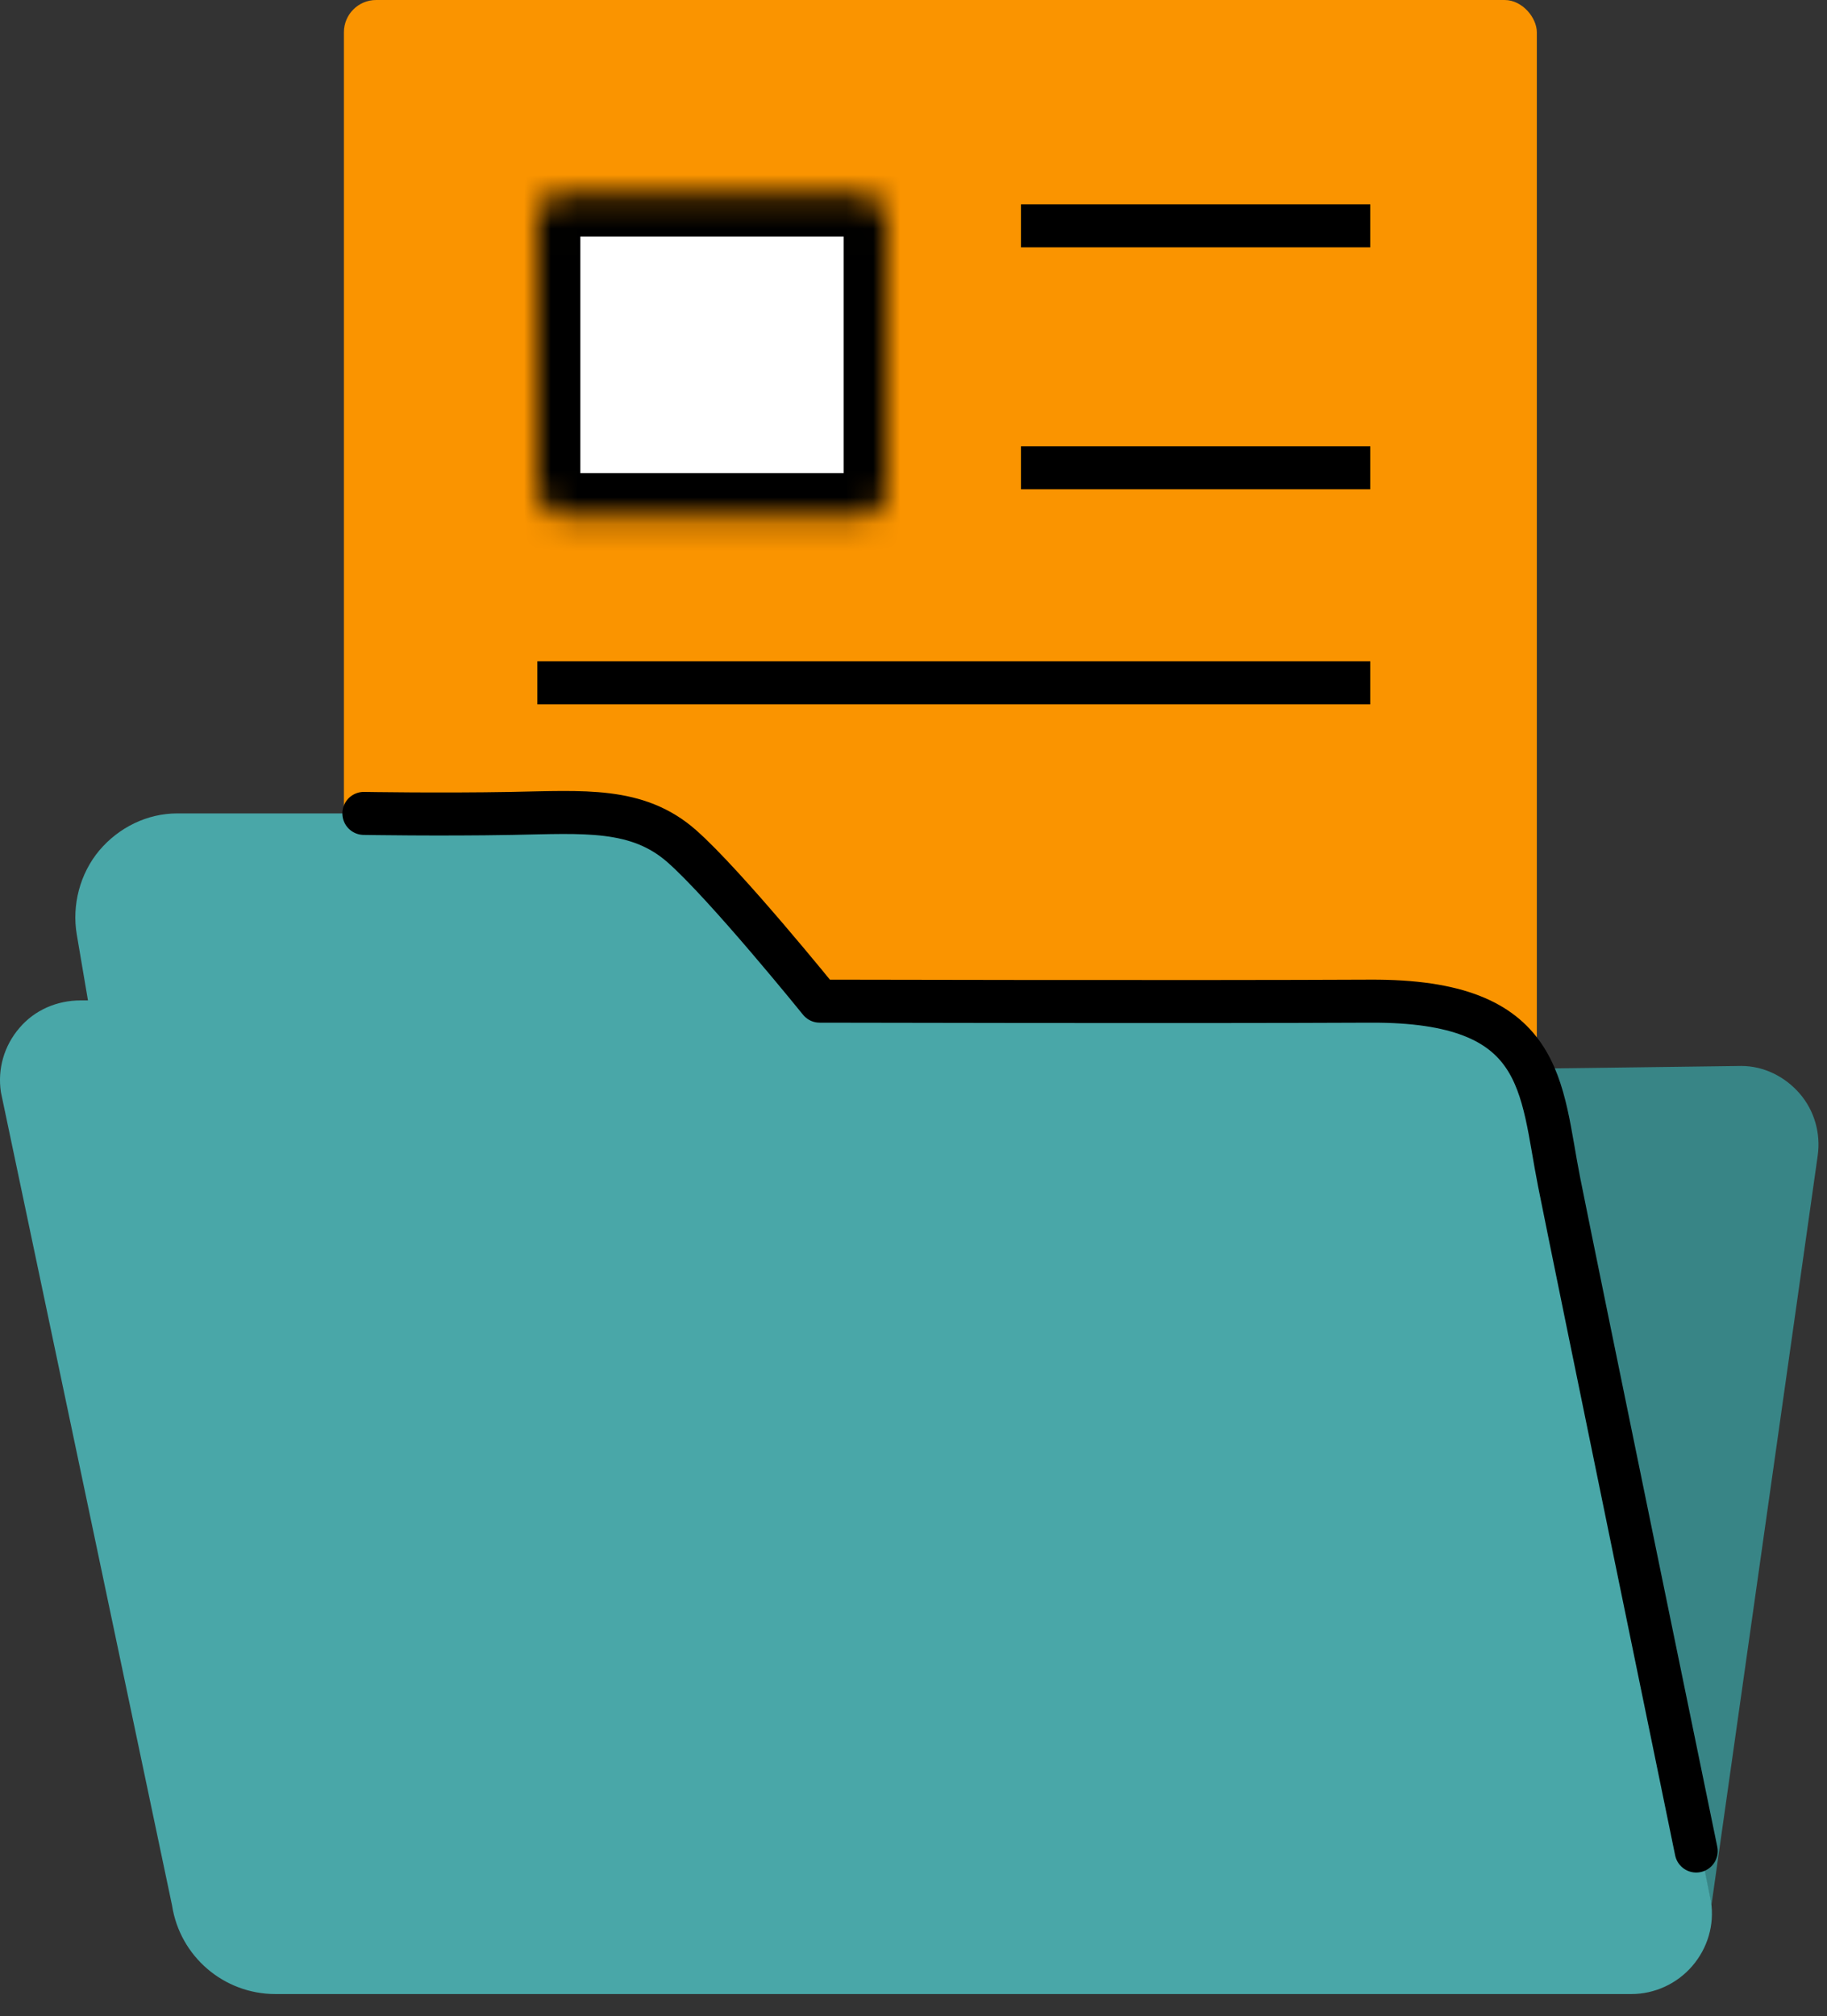
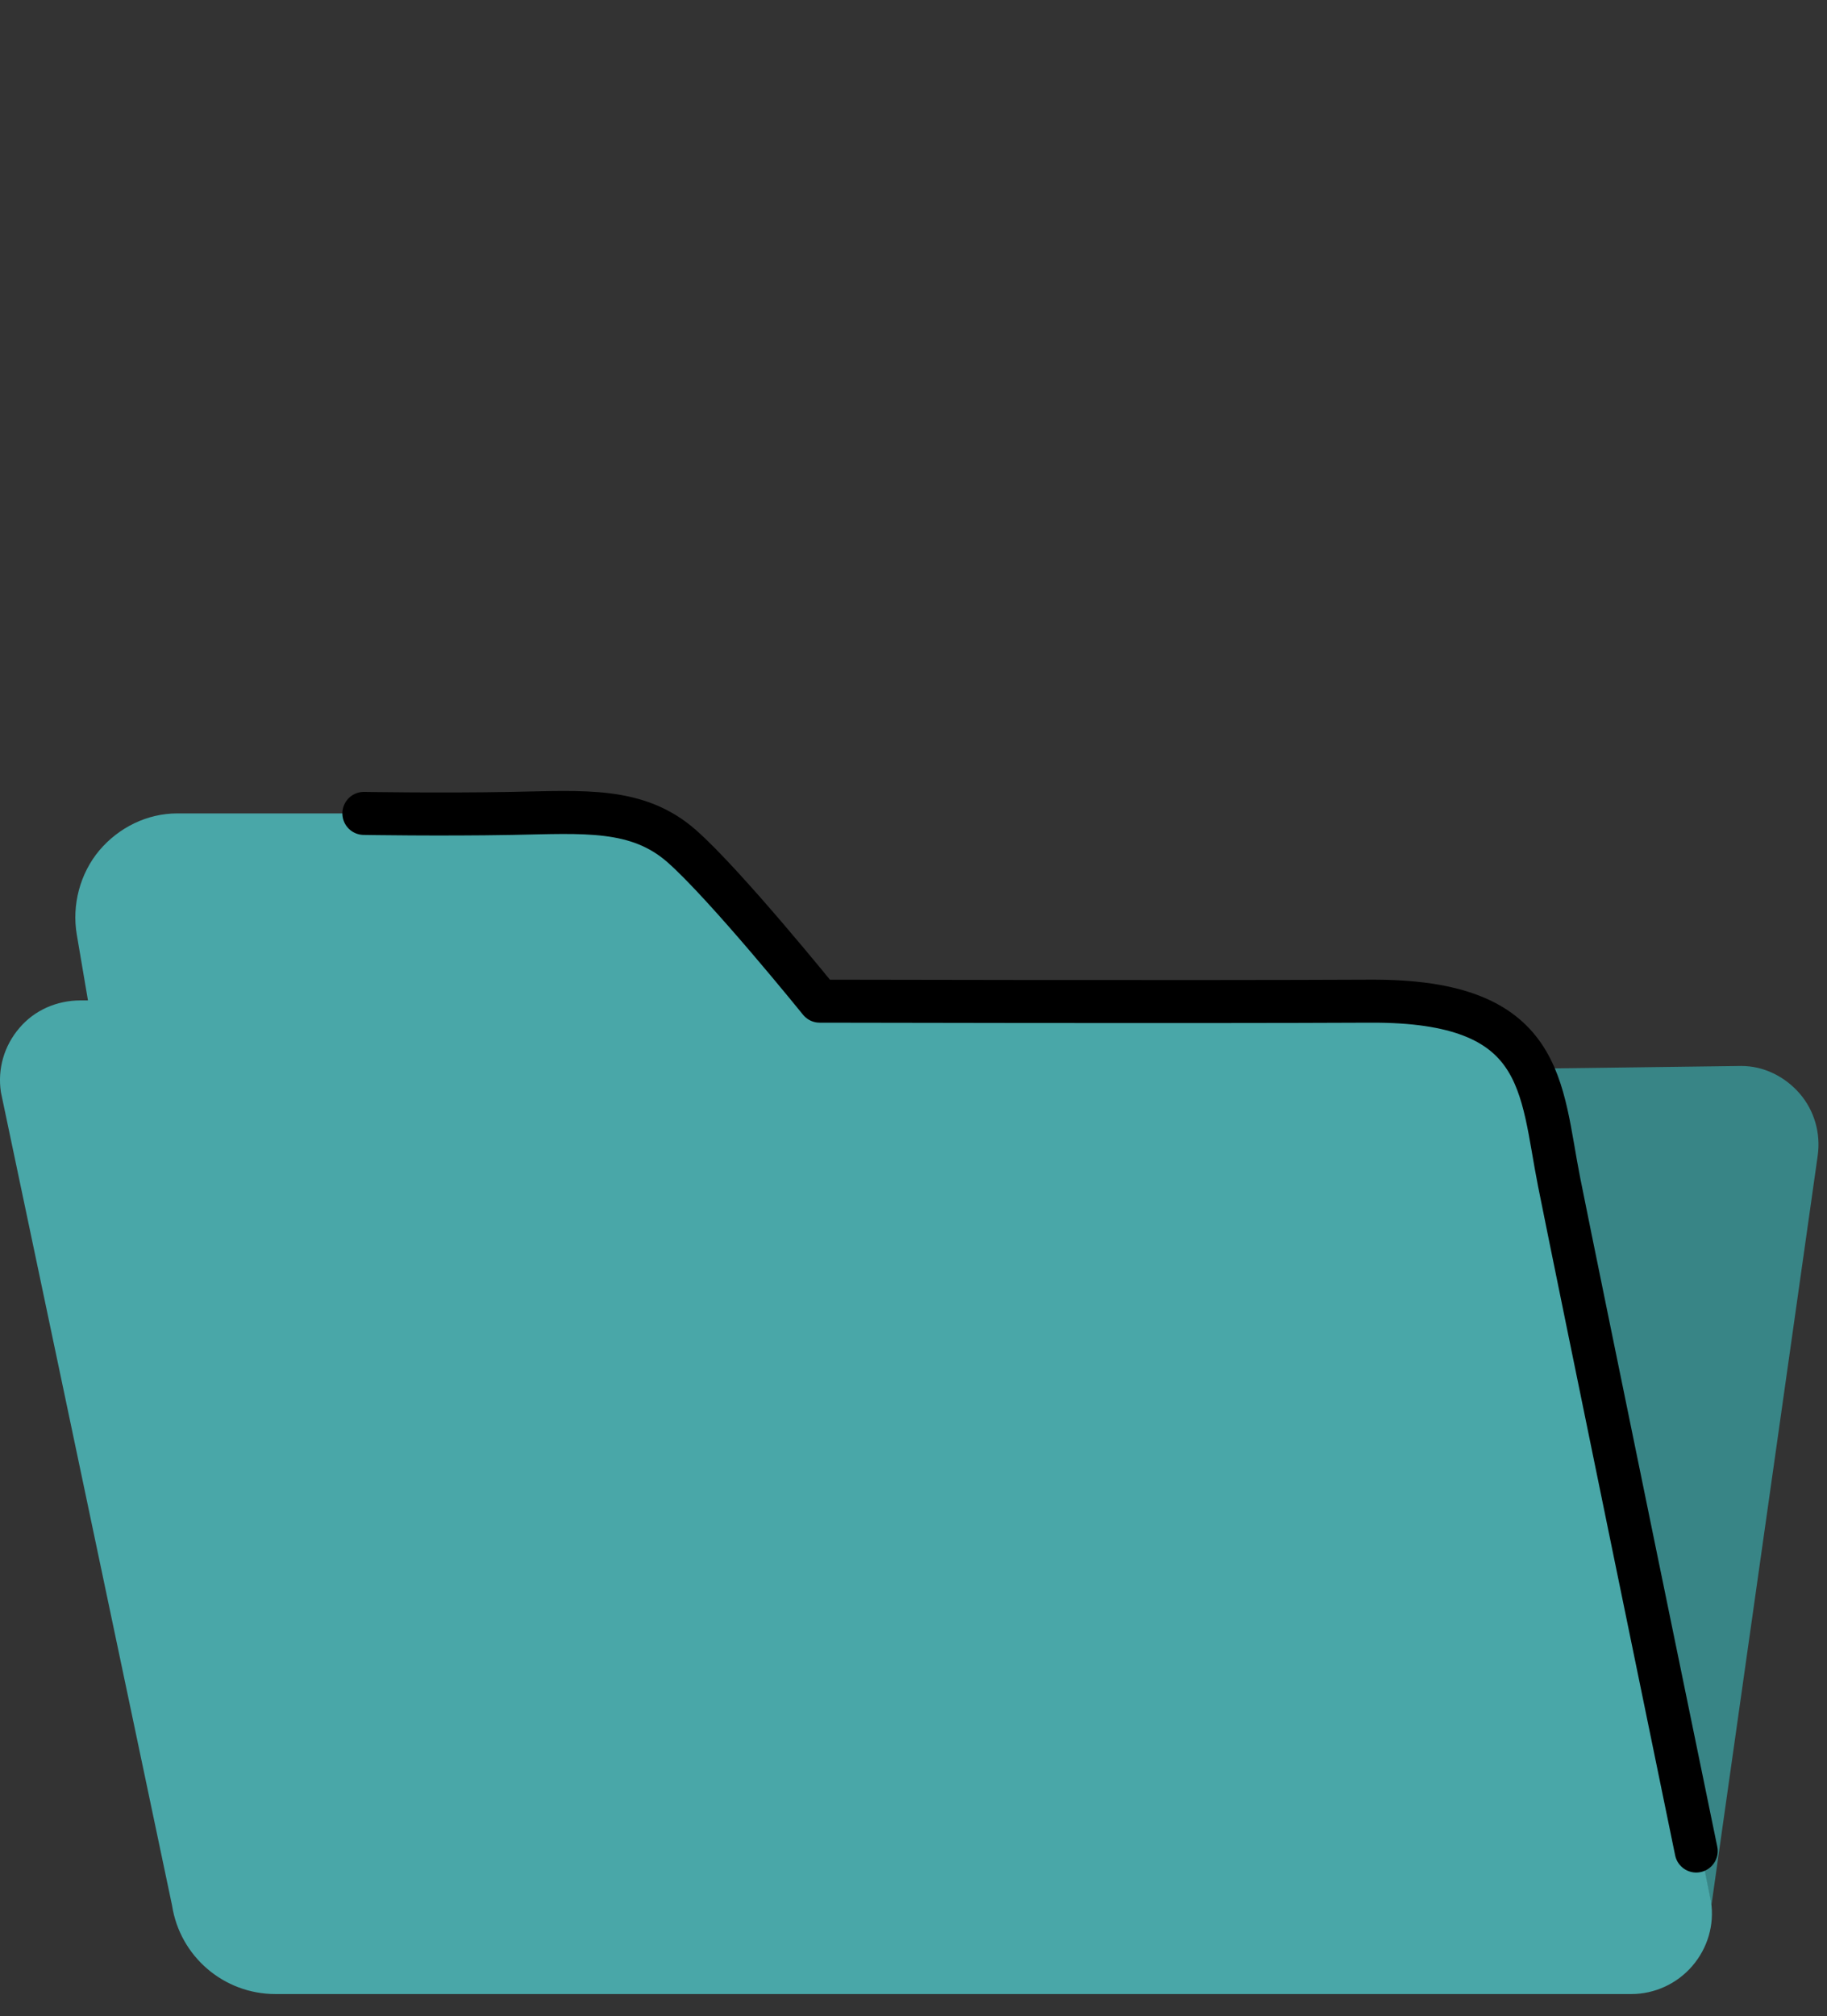
<svg xmlns="http://www.w3.org/2000/svg" width="68" height="75" viewBox="0 0 68 75" fill="none">
  <rect x="0" y="0" width="68" height="75" fill="#333333" stroke="none" />
  <path d="M66.985 40.68C66.44 40.048 65.649 39.651 64.81 39.651L59.192 39.725L57.227 39.749L63.7 70.86L67.655 42.98C67.771 42.158 67.531 41.311 66.985 40.68Z" fill="#388586" />
-   <rect x="12.8" width="44.4" height="54.4" rx="1.2" fill="#FA9400" />
-   <path d="M38 8.4H51" stroke="black" stroke-width="1.6" />
-   <path d="M38 17.4H51" stroke="black" stroke-width="1.6" />
-   <path d="M20 25.4H51" stroke="black" stroke-width="1.6" />
  <mask id="mask0" mask-type="alpha" maskUnits="userSpaceOnUse" x="20" y="7" width="13" height="13">
    <rect x="20" y="7.2" width="13" height="12" rx="1" fill="white" />
  </mask>
  <g mask="url(#mask0)">
-     <rect x="20" y="7.2" width="13" height="12" rx="1" fill="white" stroke="black" stroke-width="3.2" />
-   </g>
+     </g>
  <path fill-rule="evenodd" clip-rule="evenodd" d="M57.419 39.749C57.199 38.274 55.932 37.213 54.445 37.213H51.444H30.349L29.473 36.177L25.971 32.034C25.046 30.944 23.684 30.257 22.251 30.257H17.695H6.594C5.478 30.257 4.419 30.78 3.697 31.634C2.977 32.492 2.67 33.664 2.858 34.764L3.274 37.213H3.001C2.123 37.213 1.293 37.568 0.727 38.233C0.152 38.899 -0.099 39.766 0.035 40.633L6.404 70.879C6.698 72.778 8.333 74.174 10.252 74.174H60.715C61.59 74.174 62.42 73.789 62.987 73.13C63.557 72.466 63.812 71.606 63.685 70.741L63.671 70.675L57.419 39.749Z" fill="#49A7A8" />
  <path d="M63.132 68.854C63.132 68.854 58.74 47.533 58.032 43.981C57.325 40.429 57.552 37.208 51 37.241C44.447 37.274 30.509 37.241 30.509 37.241C30.509 37.241 27.025 32.93 25.375 31.476C23.724 30.023 21.727 30.208 19.045 30.257C16.363 30.306 13.543 30.257 13.543 30.257" stroke="black" stroke-width="1.6" stroke-linecap="round" stroke-linejoin="round" />
</svg>